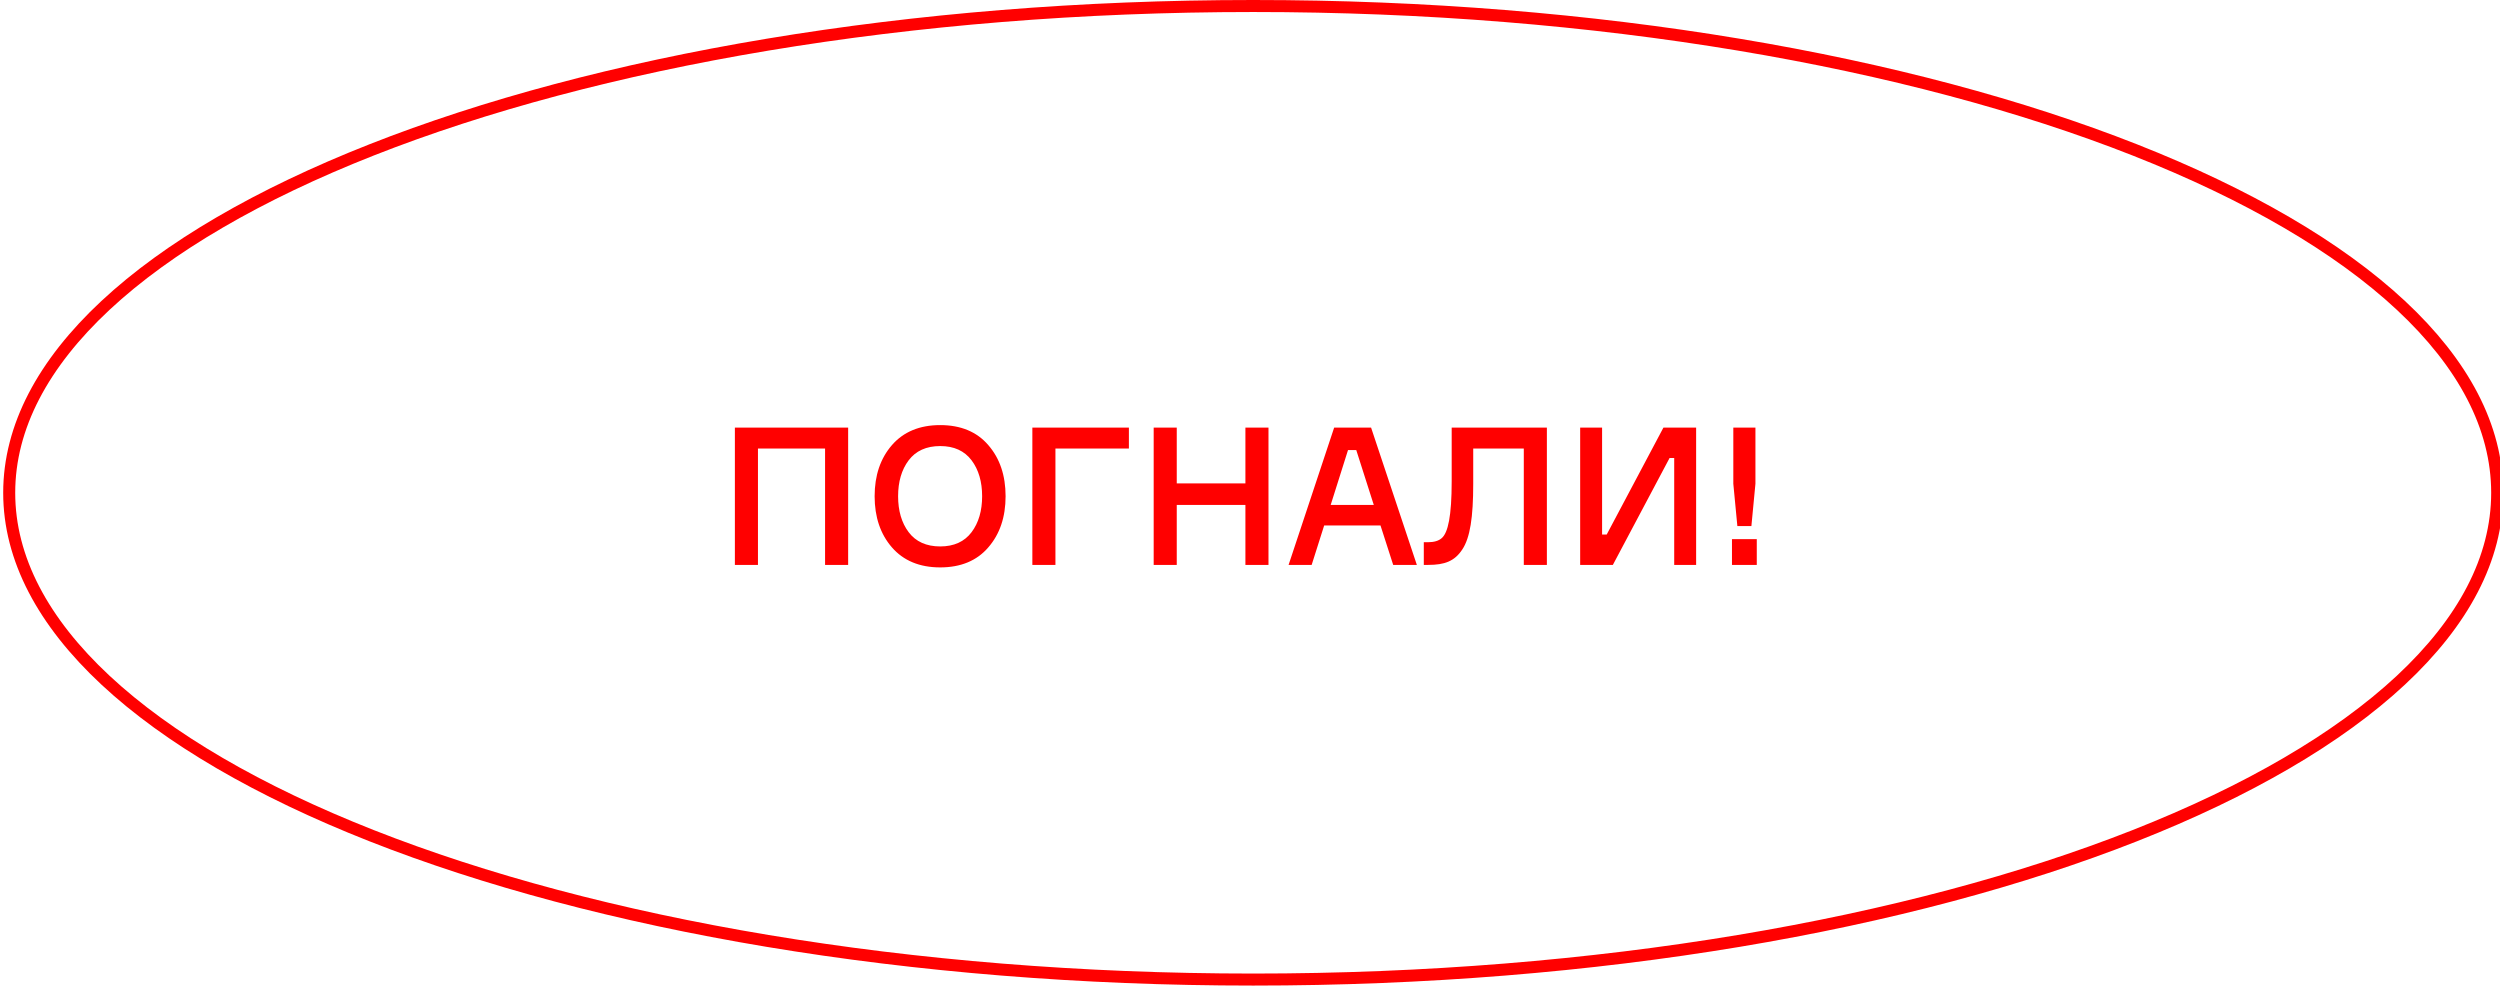
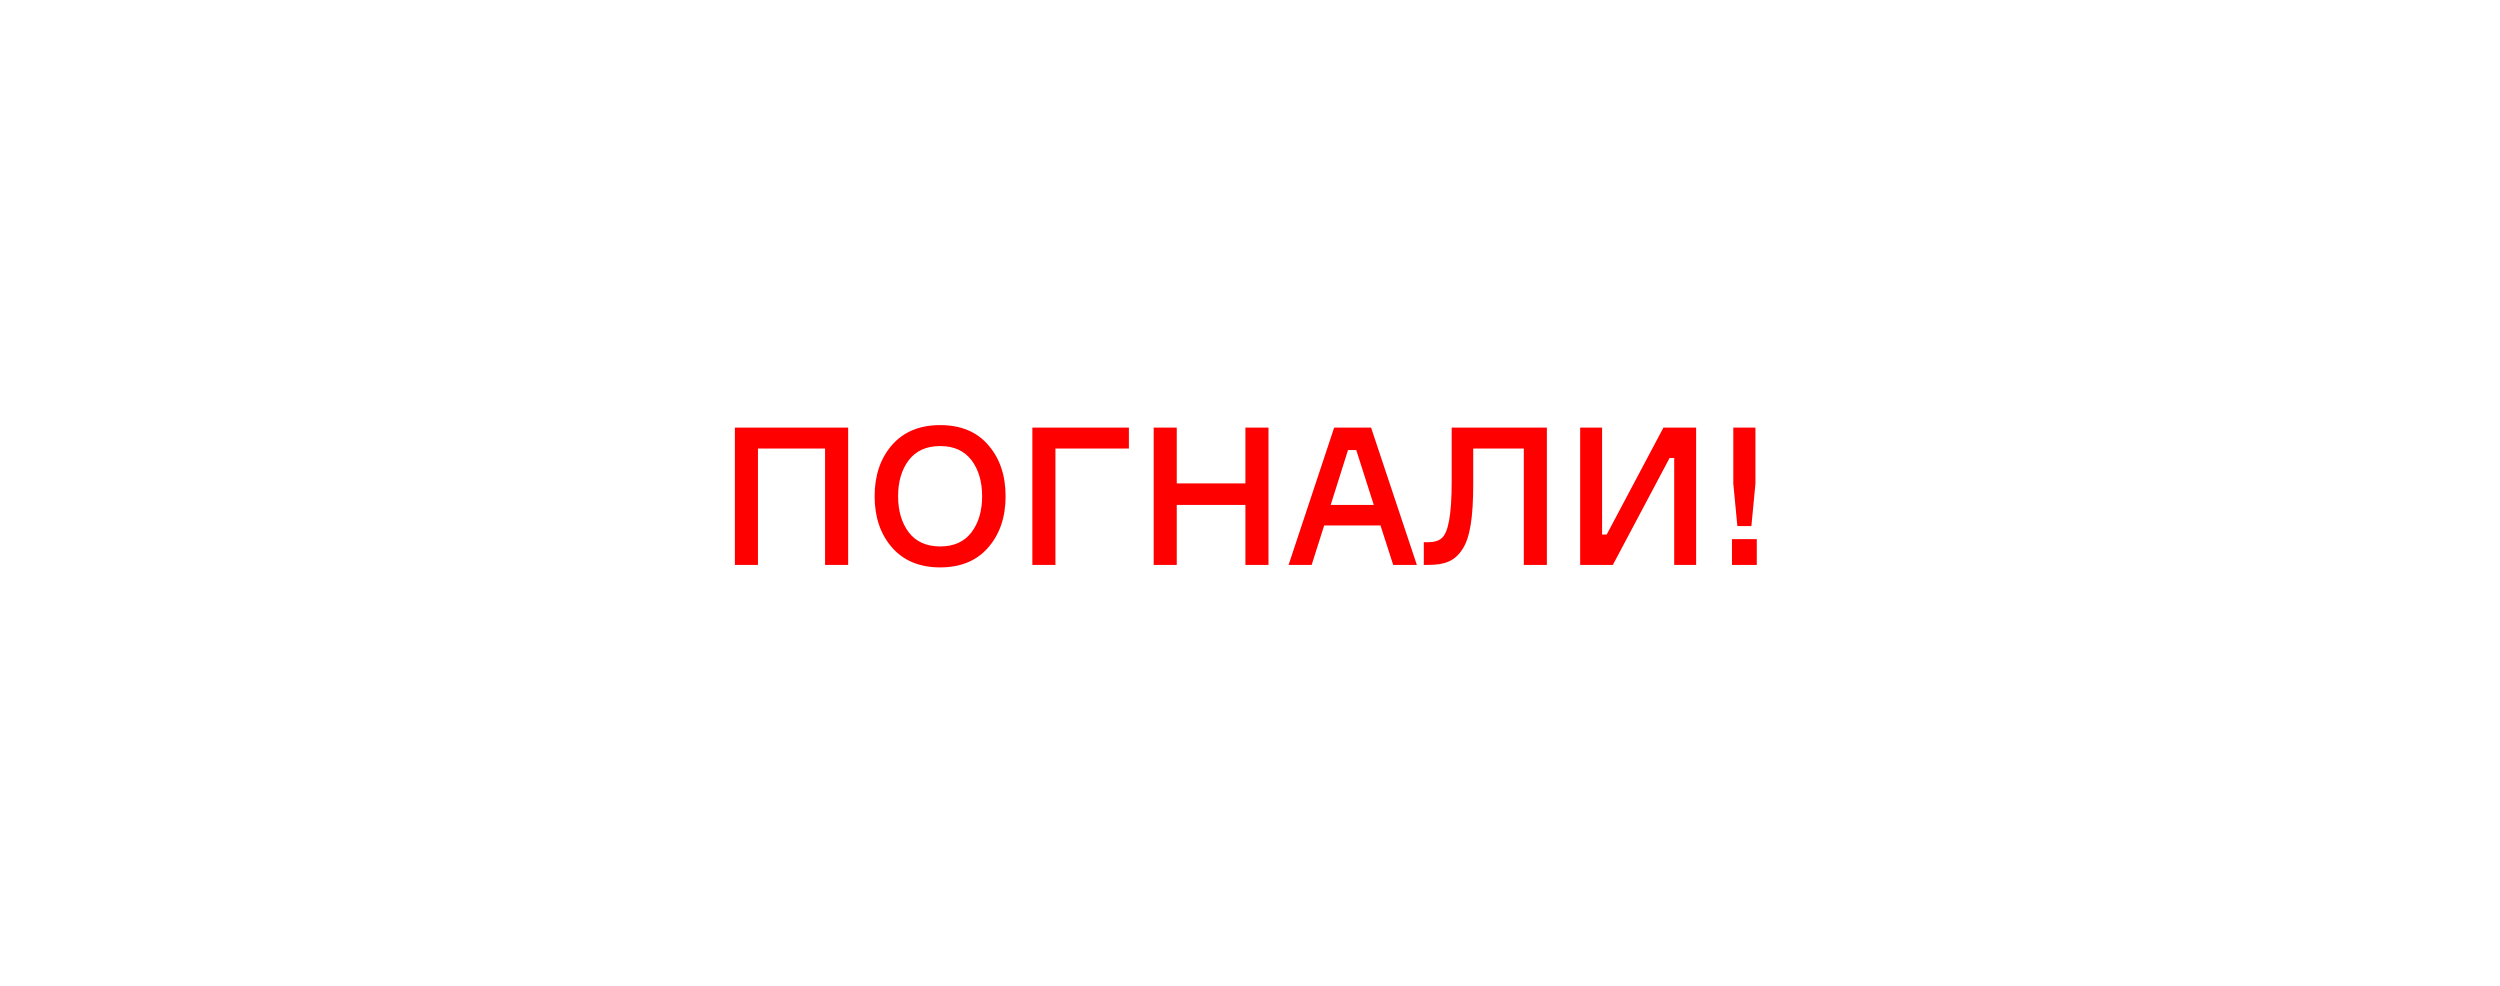
<svg xmlns="http://www.w3.org/2000/svg" width="208" height="82" viewBox="0 0 208 82" fill="none">
-   <path d="M207.766 41C207.766 46.476 204.952 51.746 199.752 56.593C194.551 61.441 186.997 65.83 177.621 69.526C158.873 76.918 132.938 81.5 104.266 81.5C75.593 81.5 49.658 76.918 30.91 69.526C21.534 65.83 13.981 61.441 8.779 56.593C3.579 51.746 0.766 46.476 0.766 41C0.766 35.524 3.579 30.254 8.779 25.407C13.981 20.559 21.534 16.17 30.91 12.474C49.658 5.083 75.593 0.5 104.266 0.5C132.938 0.5 158.873 5.083 177.621 12.474C186.997 16.17 194.551 20.559 199.752 25.407C204.952 30.254 207.766 35.524 207.766 41Z" stroke="#FF0000" />
  <path d="M61.142 47H63.062V37.32H68.646V47H70.566V35.576H61.142V47ZM74.21 37.032C73.249 38.136 72.769 39.56 72.769 41.288C72.769 43.016 73.249 44.44 74.21 45.544C75.169 46.648 76.513 47.208 78.225 47.208C79.938 47.208 81.281 46.648 82.225 45.544C83.186 44.44 83.665 43.016 83.665 41.288C83.665 39.56 83.186 38.136 82.225 37.032C81.281 35.928 79.938 35.368 78.225 35.368C76.513 35.368 75.169 35.928 74.21 37.032ZM75.602 44.28C75.01 43.496 74.722 42.488 74.722 41.288C74.722 40.088 75.01 39.08 75.602 38.296C76.194 37.512 77.073 37.112 78.225 37.112C79.377 37.112 80.242 37.512 80.834 38.296C81.425 39.08 81.713 40.088 81.713 41.288C81.713 42.488 81.425 43.496 80.834 44.28C80.242 45.064 79.377 45.464 78.225 45.464C77.073 45.464 76.194 45.064 75.602 44.28ZM93.924 35.576H85.892V47H87.812V37.32H93.924V35.576ZM103.618 40.216H97.906V35.576H95.986V47H97.906V42.008H103.618V47H105.538V35.576H103.618V40.216ZM117.882 47L114.074 35.576H111.002L107.21 47H109.13L110.17 43.72H114.858L115.914 47H117.882ZM112.842 37.448L114.298 42.008H110.714L112.154 37.448H112.842ZM118.46 47H118.828C120.188 47 121.02 46.696 121.66 45.72C122.316 44.744 122.572 43.016 122.572 40.264V37.32H126.78V47H128.7V35.576H120.78V40.04C120.78 42.936 120.476 44.328 119.948 44.776C119.692 45 119.308 45.112 118.812 45.112H118.46V47ZM131.47 47H134.19L138.91 38.104H139.294V47H141.118V35.576H138.398L133.678 44.472H133.294V35.576H131.47V47ZM144.212 40.248L144.548 43.768H145.716L146.052 40.248V35.576H144.212V40.248ZM146.164 44.856H144.1V47H146.164V44.856Z" fill="#FF0000" />
</svg>